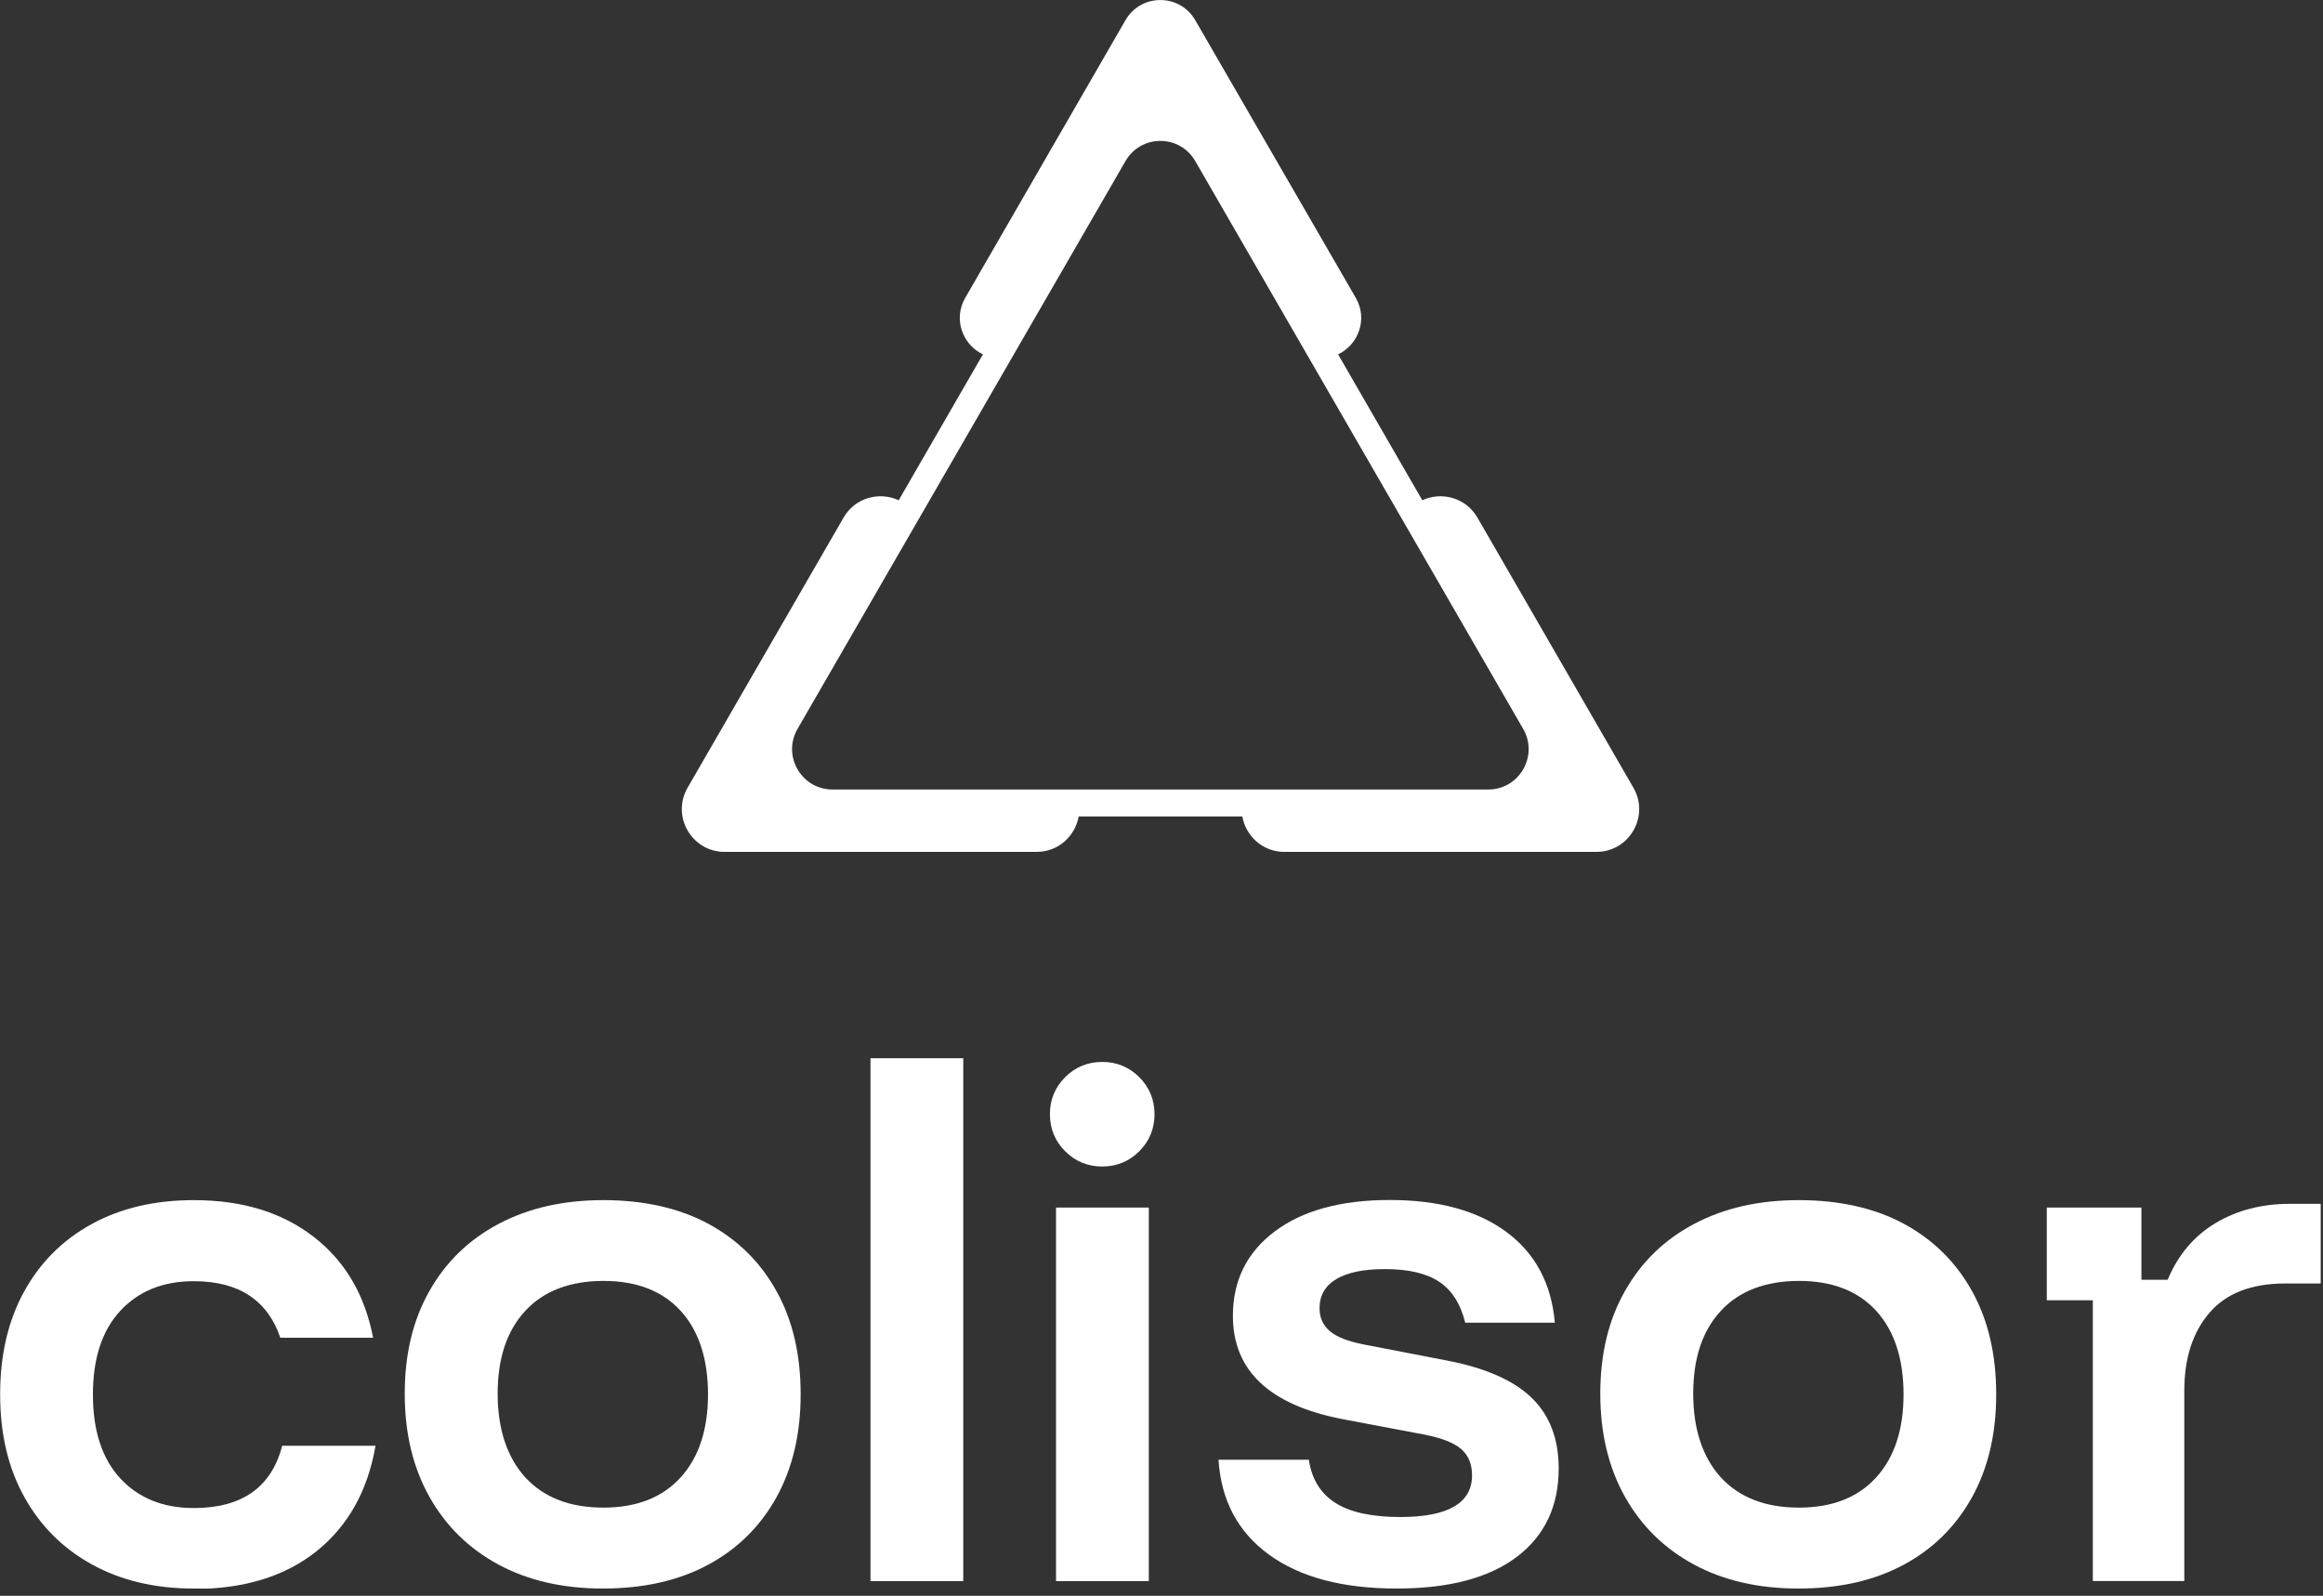
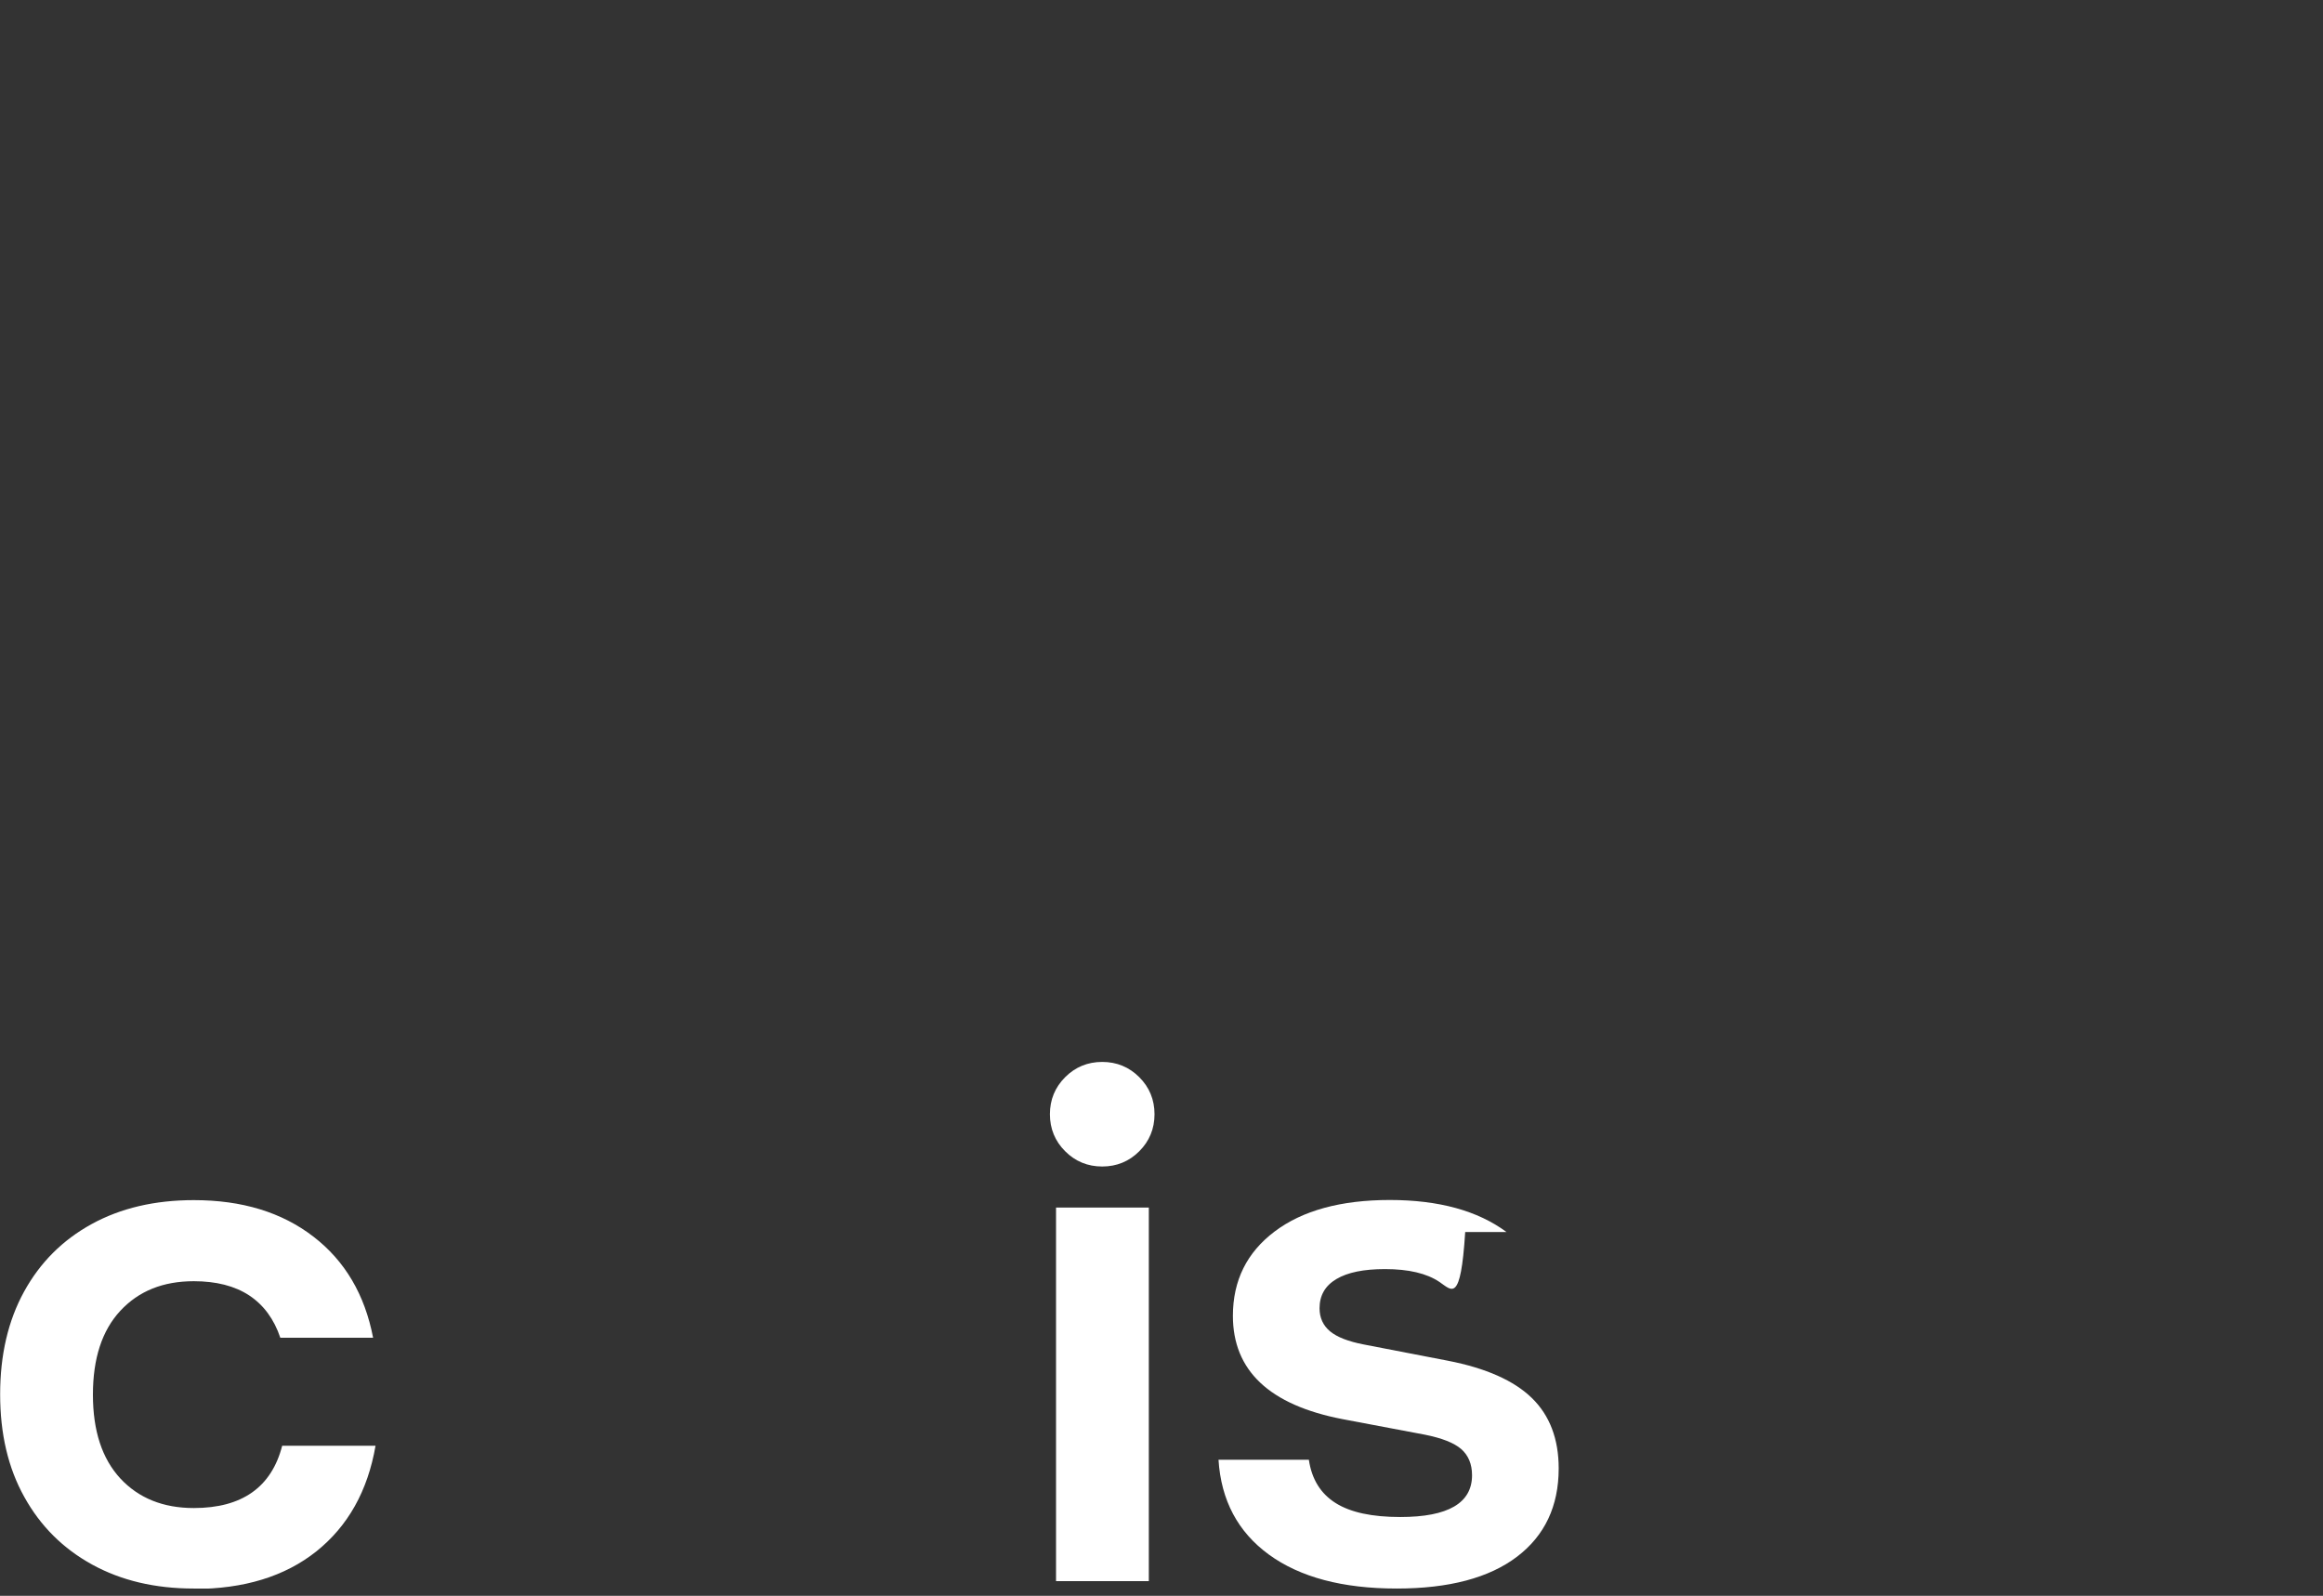
<svg xmlns="http://www.w3.org/2000/svg" width="163" height="112" viewBox="0 0 163 112" fill="none">
  <rect x="0" y="0" width="163" height="112" fill="#333333" stroke="none" />
  <g clip-path="url(#clip0_876_293)">
-     <path d="M114.61 55.28L103.67 36.33C102.84 34.9 101.13 34.49 99.8 35.11L93.89 24.87C95.31 24.2 96 22.4 95.13 20.9L83.87 1.42C82.78 -0.47 80.06 -0.47 78.97 1.42L67.73 20.9C66.86 22.4 67.55 24.2 68.97 24.87L63.06 35.11C61.73 34.49 60.01 34.9 59.19 36.33L48.25 55.28C47.09 57.29 48.54 59.79 50.85 59.79H72.73C74.29 59.79 75.45 58.65 75.69 57.3H87.17C87.41 58.65 88.57 59.79 90.13 59.79H112.01C114.33 59.79 115.77 57.28 114.61 55.28ZM58.41 55.41C57.39 55.41 56.47 54.88 55.96 53.99C55.45 53.1 55.45 52.05 55.96 51.16L78.97 11.31C79.48 10.42 80.4 9.89 81.42 9.89C82.44 9.89 83.36 10.42 83.87 11.31L106.88 51.16C107.39 52.05 107.39 53.1 106.88 53.99C106.37 54.88 105.45 55.41 104.43 55.41H58.41Z" fill="white" />
    <path d="M13.59 111.49C10.88 111.49 8.51 110.93 6.47 109.81C4.43 108.69 2.84 107.11 1.71 105.07C0.57 103.03 0.01 100.63 0.01 97.86C0.01 95.09 0.57 92.69 1.69 90.65C2.81 88.61 4.39 87.03 6.43 85.91C8.47 84.79 10.86 84.23 13.6 84.23C16.98 84.23 19.77 85.08 21.99 86.79C24.2 88.49 25.6 90.86 26.18 93.89H19.67C19.23 92.58 18.5 91.59 17.49 90.92C16.47 90.25 15.17 89.92 13.6 89.92C11.44 89.92 9.73 90.61 8.44 92C7.16 93.38 6.52 95.34 6.52 97.88C6.52 100.42 7.16 102.37 8.44 103.76C9.72 105.14 11.44 105.84 13.6 105.84C16.98 105.84 19.05 104.38 19.8 101.47H26.35C25.8 104.65 24.41 107.11 22.2 108.88C19.99 110.64 17.12 111.52 13.59 111.52V111.49Z" fill="white" />
-     <path d="M42.3 111.49C39.5 111.49 37.06 110.93 34.98 109.81C32.9 108.69 31.28 107.1 30.13 105.05C28.98 103 28.4 100.59 28.4 97.82C28.4 95.05 28.97 92.65 30.13 90.61C31.28 88.57 32.9 87 35 85.89C37.1 84.78 39.54 84.23 42.34 84.23C45.14 84.23 47.65 84.78 49.7 85.89C51.75 87 53.35 88.57 54.48 90.61C55.62 92.65 56.18 95.07 56.18 97.86C56.18 100.65 55.61 103.04 54.48 105.09C53.34 107.14 51.74 108.72 49.67 109.83C47.6 110.94 45.14 111.49 42.29 111.49H42.3ZM42.34 105.81C44.67 105.81 46.48 105.1 47.76 103.69C49.04 102.28 49.68 100.33 49.68 97.86C49.68 95.39 49.04 93.4 47.76 92C46.48 90.6 44.67 89.9 42.34 89.9C40.01 89.9 38.15 90.6 36.86 92C35.56 93.4 34.92 95.34 34.92 97.81C34.92 100.28 35.57 102.27 36.86 103.69C38.16 105.1 39.98 105.81 42.34 105.81Z" fill="white" />
-     <path d="M61.08 110.97V74.27H67.59V110.97H61.08Z" fill="white" />
    <path d="M77.34 81.87C76.32 81.87 75.45 81.51 74.74 80.8C74.03 80.09 73.67 79.22 73.67 78.2C73.67 77.18 74.03 76.31 74.74 75.6C75.45 74.89 76.32 74.53 77.34 74.53C78.36 74.53 79.23 74.89 79.94 75.6C80.65 76.31 81.01 77.18 81.01 78.2C81.01 79.22 80.65 80.09 79.94 80.8C79.23 81.51 78.36 81.87 77.34 81.87ZM74.1 110.97V84.75H80.61V110.97H74.1Z" fill="white" />
-     <path d="M98 111.49C94.21 111.49 91.23 110.7 89.04 109.11C86.86 107.52 85.68 105.3 85.5 102.45H91.84C92.04 103.82 92.67 104.83 93.72 105.49C94.77 106.15 96.28 106.47 98.26 106.47C101.61 106.47 103.29 105.49 103.29 103.54C103.29 102.75 103.03 102.14 102.53 101.7C102.02 101.26 101.17 100.93 99.97 100.69L94.2 99.6C89.07 98.61 86.51 96.19 86.51 92.35C86.51 89.87 87.49 87.9 89.44 86.43C91.39 84.96 94.09 84.22 97.52 84.22C100.95 84.22 103.69 84.97 105.71 86.47C107.73 87.97 108.86 90.09 109.1 92.83H102.81C102.49 91.52 101.88 90.56 101 89.97C100.11 89.37 98.84 89.07 97.18 89.07C95.69 89.07 94.56 89.3 93.77 89.77C92.98 90.24 92.59 90.92 92.59 91.82C92.59 92.49 92.84 93.03 93.33 93.44C93.83 93.85 94.61 94.15 95.69 94.36L101.59 95.5C104.27 96.02 106.24 96.9 107.49 98.12C108.74 99.34 109.37 100.99 109.37 103.06C109.37 105.71 108.39 107.78 106.44 109.26C104.49 110.74 101.68 111.49 98.01 111.49H98Z" fill="white" />
-     <path d="M126.189 111.49C123.389 111.49 120.949 110.93 118.869 109.81C116.789 108.69 115.169 107.1 114.019 105.05C112.869 103 112.289 100.59 112.289 97.82C112.289 95.05 112.859 92.65 114.019 90.61C115.169 88.57 116.789 87 118.889 85.89C120.989 84.78 123.429 84.23 126.229 84.23C129.029 84.23 131.539 84.78 133.589 85.89C135.639 87 137.239 88.57 138.369 90.61C139.509 92.65 140.069 95.07 140.069 97.86C140.069 100.65 139.499 103.04 138.369 105.09C137.229 107.14 135.629 108.72 133.559 109.83C131.489 110.94 129.029 111.49 126.179 111.49H126.189ZM126.229 105.81C128.559 105.81 130.369 105.1 131.649 103.69C132.929 102.28 133.569 100.33 133.569 97.86C133.569 95.39 132.929 93.4 131.649 92C130.369 90.6 128.559 89.9 126.229 89.9C123.899 89.9 122.039 90.6 120.749 92C119.449 93.4 118.809 95.34 118.809 97.81C118.809 100.28 119.459 102.27 120.749 103.69C122.049 105.1 123.869 105.81 126.229 105.81Z" fill="white" />
-     <path d="M146.849 110.97V91.26H143.619V84.75H150.259V89.82H152.099C152.829 88.07 153.949 86.75 155.459 85.84C156.969 84.94 158.709 84.49 160.659 84.49H162.839V90.08H160.349C157.989 90.08 156.219 90.76 155.039 92.13C153.859 93.5 153.269 95.32 153.269 97.59V110.96H146.849V110.97Z" fill="white" />
+     <path d="M98 111.49C94.21 111.49 91.23 110.7 89.04 109.11C86.86 107.52 85.68 105.3 85.5 102.45H91.84C92.04 103.82 92.67 104.83 93.72 105.49C94.77 106.15 96.28 106.47 98.26 106.47C101.61 106.47 103.29 105.49 103.29 103.54C103.29 102.75 103.03 102.14 102.53 101.7C102.02 101.26 101.17 100.93 99.97 100.69L94.2 99.6C89.07 98.61 86.51 96.19 86.51 92.35C86.51 89.87 87.49 87.9 89.44 86.43C91.39 84.96 94.09 84.22 97.52 84.22C100.95 84.22 103.69 84.97 105.71 86.47H102.81C102.49 91.52 101.88 90.56 101 89.97C100.11 89.37 98.84 89.07 97.18 89.07C95.69 89.07 94.56 89.3 93.77 89.77C92.98 90.24 92.59 90.92 92.59 91.82C92.59 92.49 92.84 93.03 93.33 93.44C93.83 93.85 94.61 94.15 95.69 94.36L101.59 95.5C104.27 96.02 106.24 96.9 107.49 98.12C108.74 99.34 109.37 100.99 109.37 103.06C109.37 105.71 108.39 107.78 106.44 109.26C104.49 110.74 101.68 111.49 98.01 111.49H98Z" fill="white" />
  </g>
  <defs>
    <clipPath id="clip0_876_293">
      <rect width="162.85" height="111.49" fill="white" />
    </clipPath>
  </defs>
</svg>